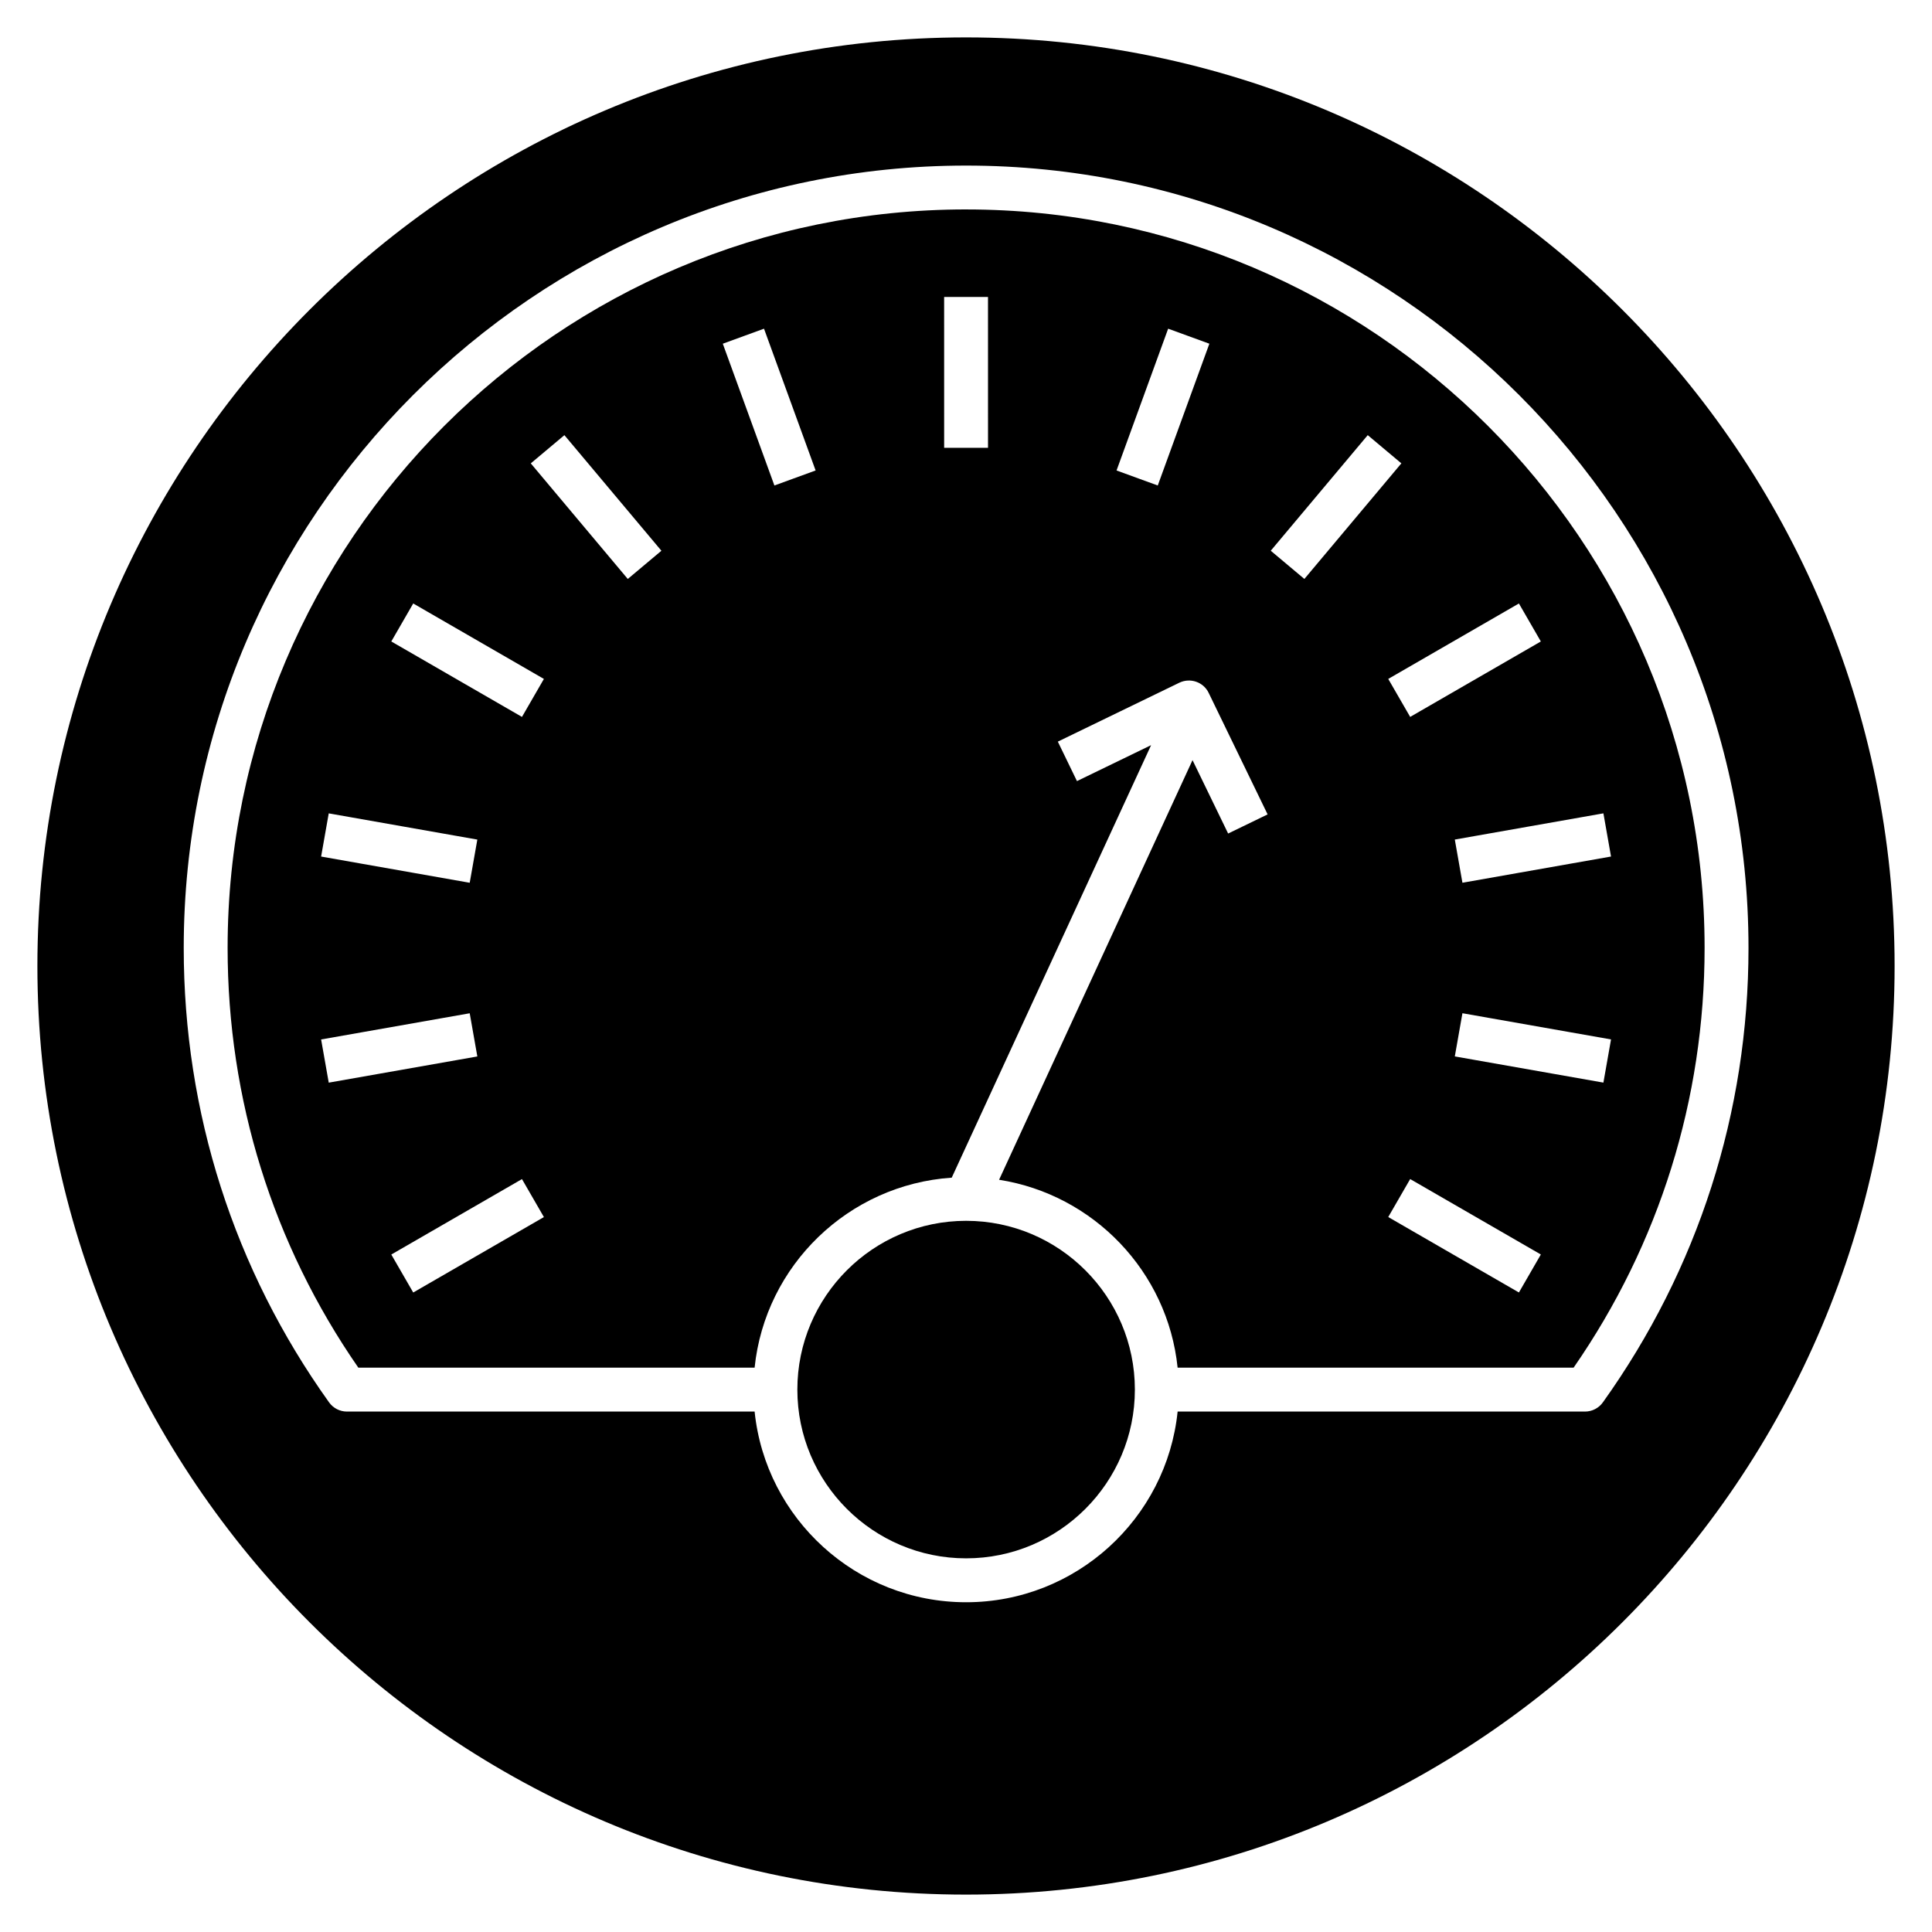
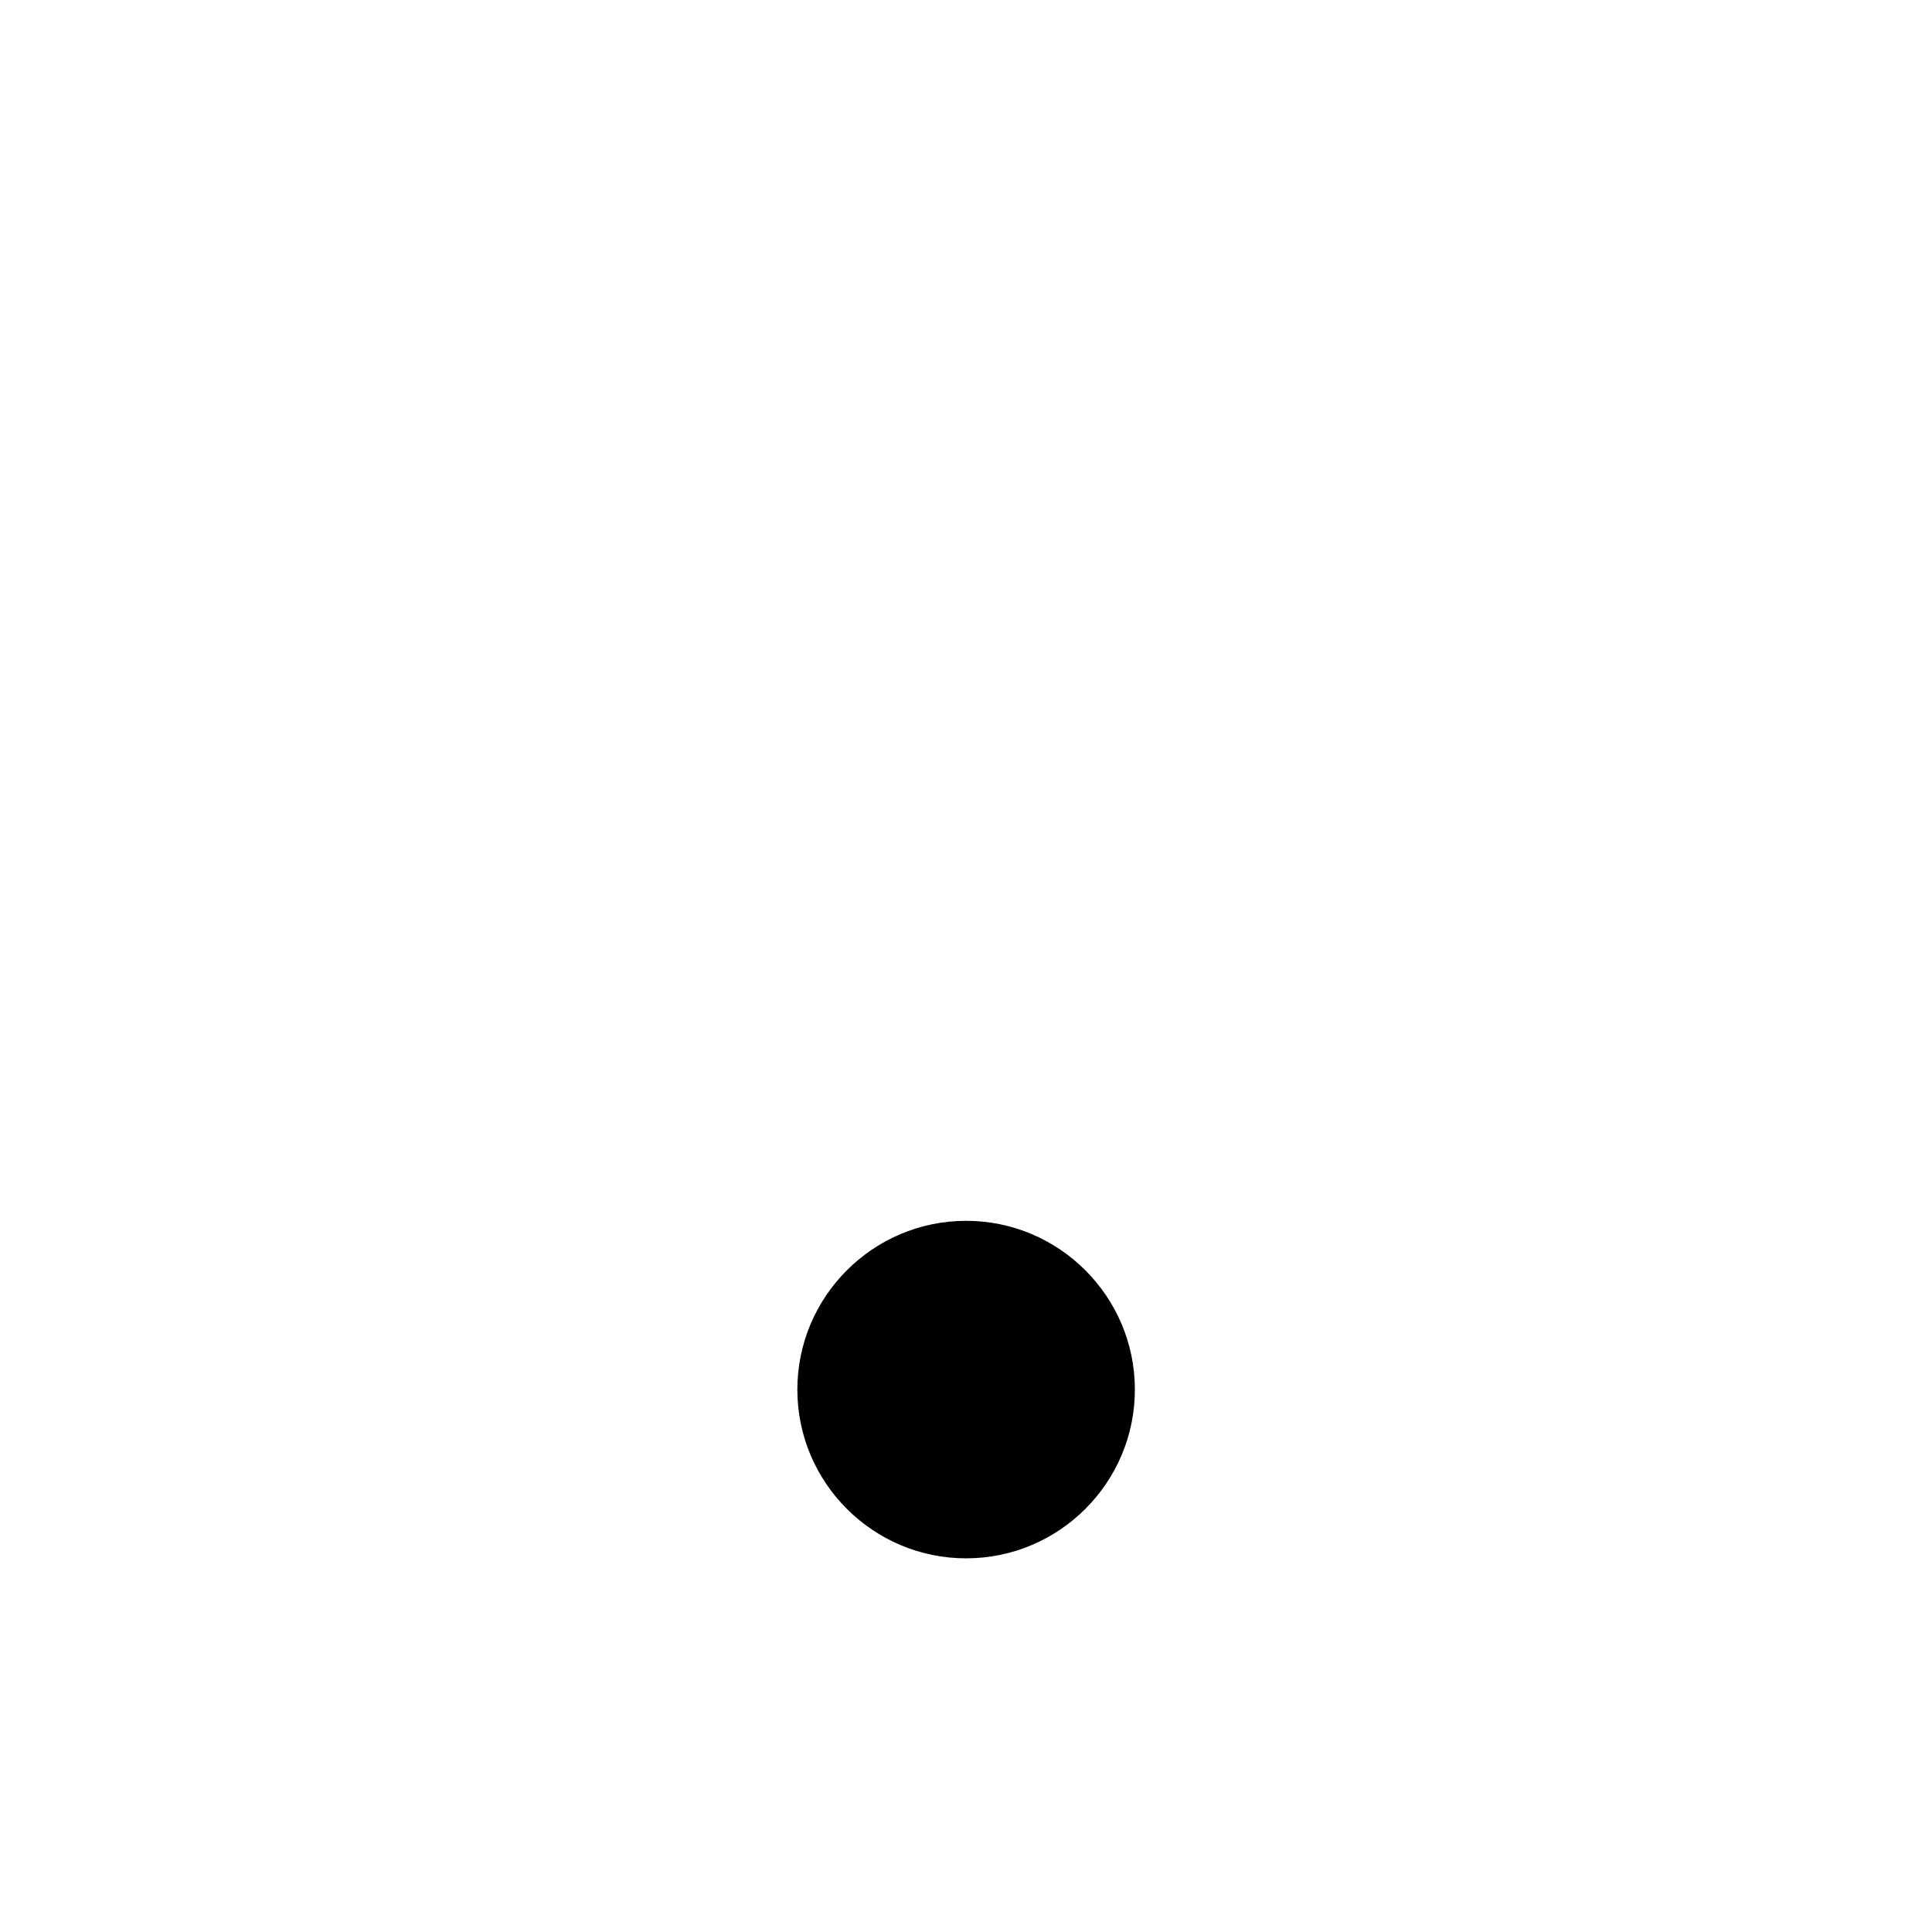
<svg xmlns="http://www.w3.org/2000/svg" fill="#000000" width="800px" height="800px" version="1.1" viewBox="144 144 512 512">
  <g>
-     <path d="m400.03 199.5c-107.91 0-195.71 87.797-195.71 195.71 0 40.109 11.969 78.508 34.641 111.23h105.02c2.789-27.098 24.875-48.5 52.238-50.348l52.836-114.62-19.648 9.527-5.07-10.461 32.207-15.617c2.891-1.379 6.375-0.195 7.766 2.695l15.621 32.207-10.461 5.07-9.438-19.453-51.262 111.21c25.043 3.926 44.691 24.344 47.312 49.793h104.94c22.723-32.789 34.715-71.18 34.715-111.23 0-107.91-87.793-195.71-195.71-195.71zm-168.91 160.05 39.379 6.949-2.019 11.445-39.379-6.949zm0 71.363-2.019-11.445 39.379-6.941 2.019 11.445zm22.391 55.617-5.812-10.066 34.629-19.992 5.812 10.066zm28.816-152.54-34.629-19.996 5.812-10.066 34.629 19.996zm28.043-36.559-25.707-30.633 8.91-7.477 25.707 30.633zm38.855-24.77-13.676-37.574 10.922-3.981 13.676 37.574zm56.609-9.98h-11.625l-0.004-39.984h11.625zm44.984 9.98-10.922-3.981 13.676-37.574 10.922 3.981zm120.12 98.328-39.379 6.949-2.019-11.445 39.379-6.949zm-24.41-67.059 5.812 10.066-34.629 19.992-5.812-10.066zm-65.766-13.98 25.703-30.633 8.91 7.477-25.703 30.633zm65.766 196.57-34.629-19.992 5.812-10.066 34.629 19.992zm22.391-55.617-39.379-6.941 2.019-11.445 39.379 6.941z" />
    <path d="m400.03 467.53c-24.66 0-44.723 20.066-44.723 44.727 0 24.66 20.062 44.719 44.723 44.719s44.723-20.059 44.723-44.719c0-24.66-20.062-44.727-44.723-44.727z" />
-     <path d="m400 153.91c-135.72 0-246.09 110.45-246.09 246.09 0 135.72 110.37 246.09 246.09 246.09s246.09-110.38 246.09-246.09c0-135.64-110.37-246.09-246.09-246.09zm168.77 361.74c-1.09 1.52-2.852 2.43-4.727 2.43h-107.96c-2.918 28.352-26.941 50.531-56.051 50.531s-53.129-22.184-56.051-50.531h-108.04c-1.879 0-3.637-0.91-4.727-2.43-25.203-35.234-38.523-76.875-38.523-120.43 0-114.32 93.012-207.34 207.34-207.34 114.32 0 207.34 93.012 207.34 207.34 0.004 43.484-13.344 85.121-38.598 120.43z" />
  </g>
</svg>